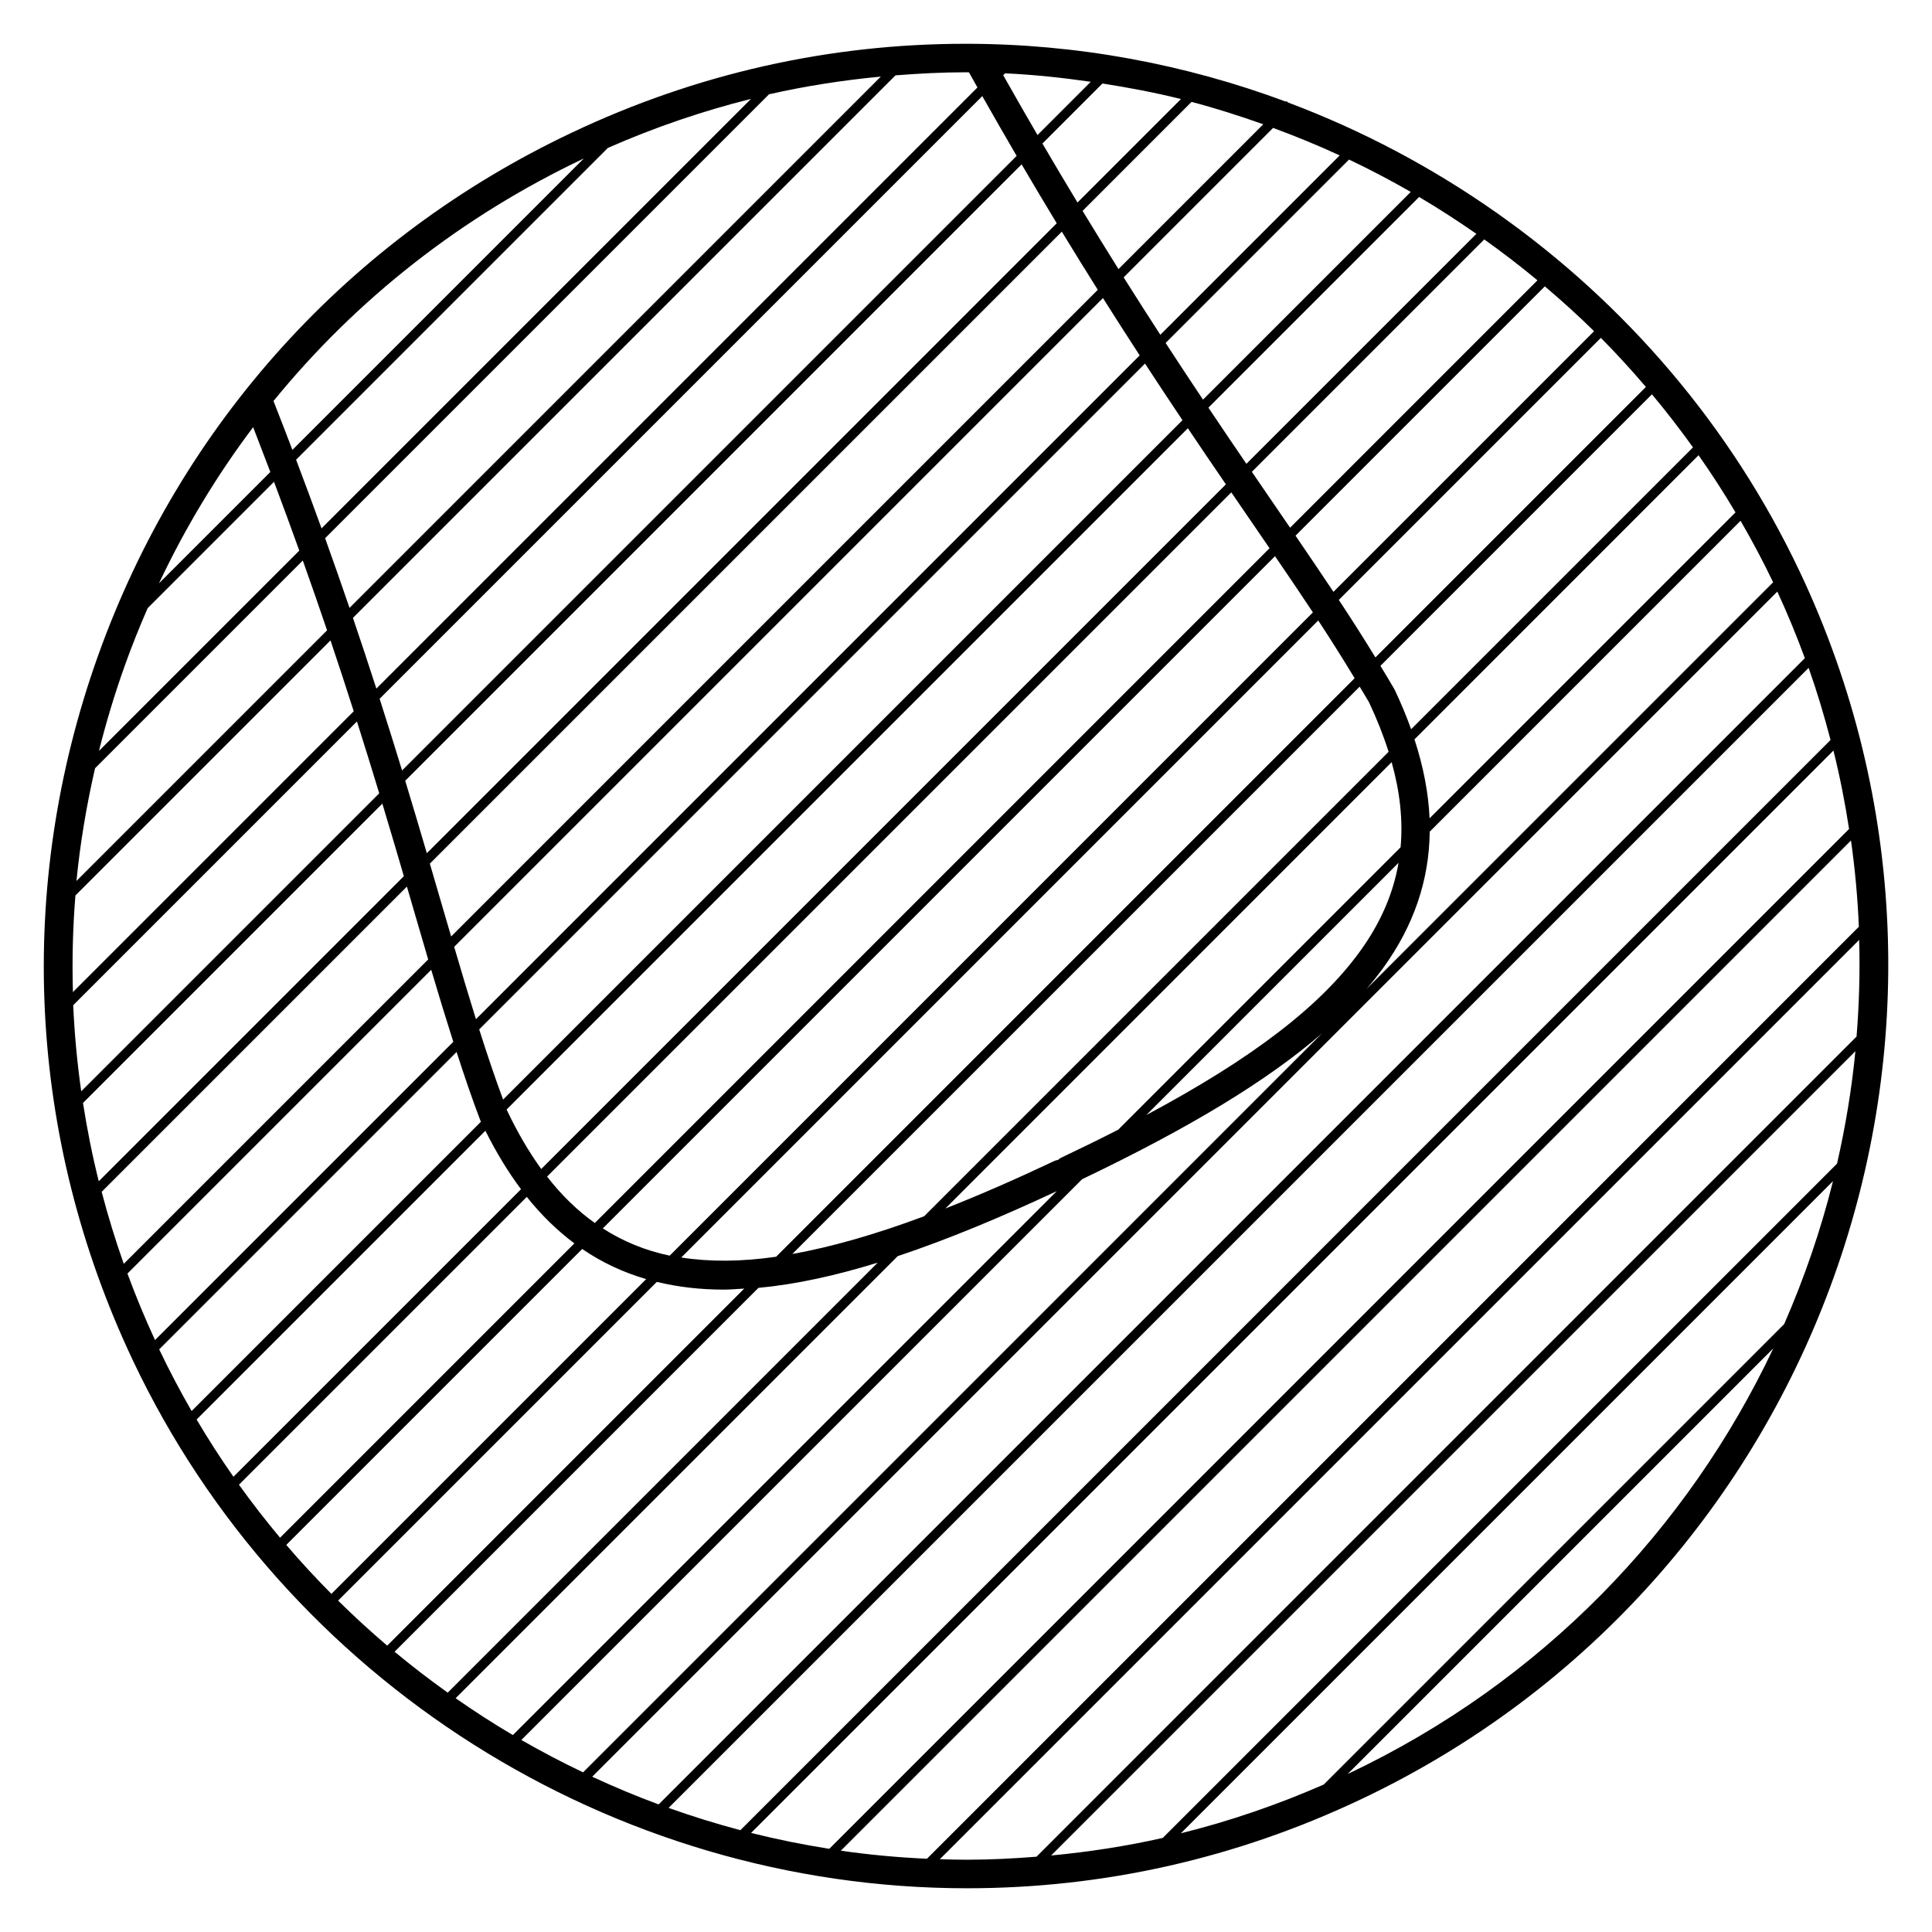
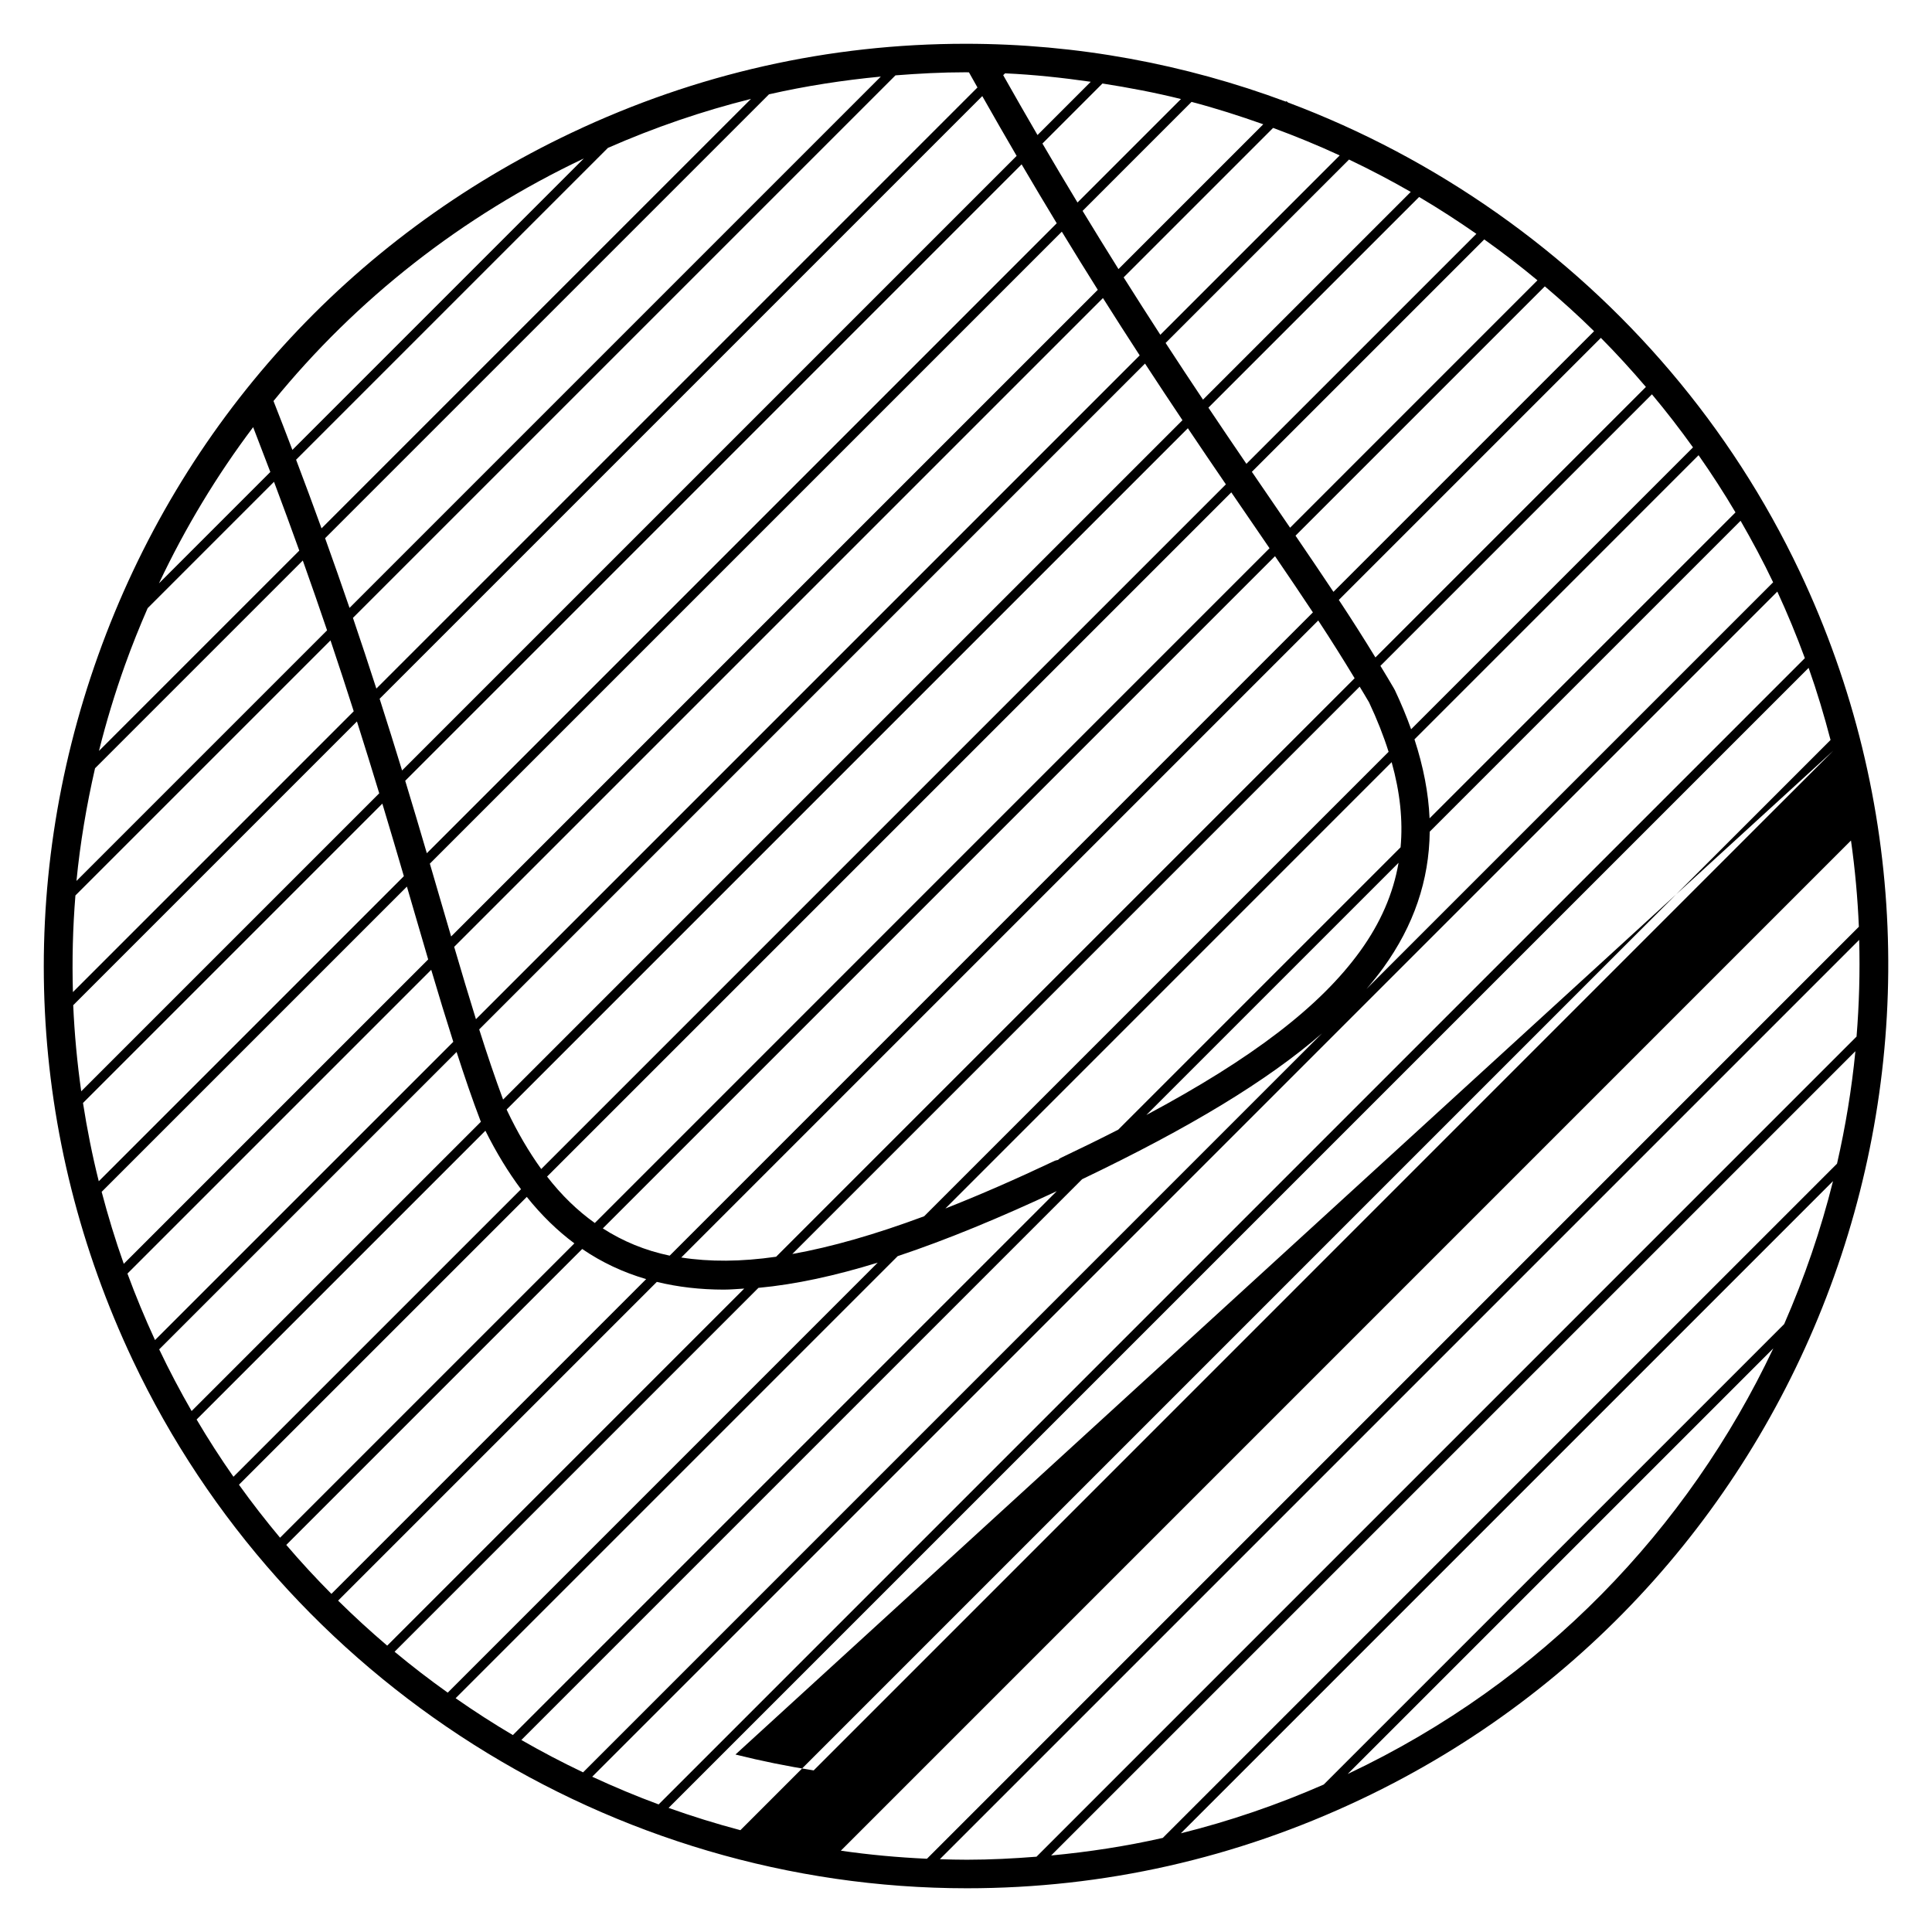
<svg xmlns="http://www.w3.org/2000/svg" fill="#000000" width="800px" height="800px" version="1.1" viewBox="144 144 512 512">
-   <path d="m620.95 295.5c-18.277-38.633-46.199-71.023-80.031-94.891-0.047-0.051-0.098-0.105-0.137-0.156l-0.035 0.035c-17.113-12.055-35.73-21.941-55.395-29.32-0.141-0.121-0.289-0.242-0.422-0.367l-0.141 0.141c-26.777-9.969-55.469-15.34-84.875-15.34-36.23 0-71.336 7.914-104.33 23.527-59 27.906-103.6 77.121-125.58 138.58-21.98 61.453-18.711 127.79 9.199 186.79 40.203 84.992 126.96 139.91 221.04 139.91 36.223 0 71.328-7.91 104.33-23.531 121.8-57.625 174-203.58 116.38-325.38zm8.93 47.406c1.719 6.902 3.074 13.836 4.144 20.777l-270.25 270.27c-6.992-1.102-13.91-2.5-20.727-4.211zm-289.67 286.11c-6.438-1.703-12.781-3.68-19.027-5.906l302.12-302.12c2.242 6.328 4.141 12.707 5.812 19.109zm294.32-262.27c1.078 7.617 1.77 15.242 2.09 22.852l-246.97 246.99c-7.672-0.348-15.289-1.047-22.816-2.137zm-12.223-48.328-303.76 303.77c-5.977-2.207-11.844-4.672-17.609-7.34l314.07-314.07c2.691 5.828 5.117 11.711 7.297 17.641zm-458.32 62.887 67.598-67.598c2.18 6.488 4.223 12.73 6.156 18.785l-74.414 74.418c-0.246-8.531-0.031-17.074 0.66-25.605zm19.145-76.141 33.484-33.484c2.348 6.254 4.578 12.332 6.699 18.238l-53.086 53.082c1.91-7.644 4.203-15.23 6.891-22.742 1.836-5.129 3.856-10.152 6.012-15.094zm121.97-121.97c12.367-5.43 25.023-9.766 37.918-12.984l-113.81 113.81c-2.133-5.894-4.379-11.961-6.742-18.191zm42.695-14.203c9.754-2.215 19.645-3.742 29.633-4.695l-140.8 140.8c-2.039-5.965-4.195-12.117-6.473-18.465zm-123.55 123.55c2.266 6.363 4.41 12.531 6.434 18.504l-66.414 66.414c0.973-10 2.656-19.965 4.922-29.859zm14.348 42.652c2.09 6.59 4.051 12.934 5.906 19.039l-78.973 78.969c-1.078-7.57-1.789-15.184-2.125-22.812zm171.76-171.76c7.648 0.344 15.203 1.164 22.707 2.238l-14.113 14.113c-2.984-5.129-6.004-10.398-9.09-15.863zm9.902 18.605 15.906-15.91c7.012 1.098 13.965 2.41 20.809 4.117l-27.422 27.422c-3.043-5.035-6.144-10.234-9.293-15.629zm3.789 21.133-166.93 166.94c-1.797-6.137-3.703-12.535-5.727-19.199l163.35-163.36c3.16 5.387 6.266 10.59 9.309 15.617zm-10.621-17.863-162.87 162.87c-1.863-6.09-3.844-12.43-5.949-19l159.71-159.71c3.09 5.449 6.117 10.734 9.105 15.844zm-168.1 171.66c2.016 6.68 3.906 13.082 5.703 19.227l-80.852 80.848c-1.719-6.863-3.094-13.789-4.18-20.746zm6.512 21.988c0.707 2.422 1.406 4.816 2.086 7.16 1.219 4.191 2.387 8.184 3.551 12.141l-80.672 80.668c-2.238-6.297-4.172-12.672-5.859-19.078zm9.328 5.051c-1.047-3.613-2.137-7.336-3.25-11.133l167.48-167.48c3.246 5.324 6.414 10.461 9.531 15.41l-171.37 171.37c-0.793-2.715-1.57-5.352-2.391-8.168zm175.13-161.02c3.32 5.262 6.57 10.328 9.738 15.199l-175.9 175.91c-1.883-6.039-3.805-12.484-5.769-19.172zm15.207 9.734c-3.164-4.883-6.402-9.949-9.723-15.215l39.609-39.609c5.984 2.207 11.875 4.621 17.648 7.289zm50.004-46.441c5.562 2.648 11.023 5.508 16.359 8.574l-55.055 55.051c-3.215-4.812-6.516-9.809-9.91-15.02zm-54.066 54.066c3.402 5.211 6.707 10.195 9.926 15.008l-180.04 180.04c-2.152-5.793-4.246-12.004-6.332-18.594zm11.355 17.141c3.465 5.164 6.828 10.117 10.078 14.871l-181.44 181.44c-3.285-4.555-6.309-9.715-9.082-15.562-0.023-0.07-0.051-0.145-0.082-0.215zm-187.44 183.59c0.02 0.055 0.059 0.098 0.086 0.145 0.004 0.016 0.004 0.031 0.012 0.047l-76.672 76.668c-3.059-5.316-5.934-10.758-8.59-16.344l78.812-78.812c2.078 6.434 4.172 12.609 6.352 18.297zm1.281 2.574c2.91 5.836 6.062 10.988 9.441 15.504l-76.207 76.199c-3.441-4.914-6.695-9.969-9.766-15.176zm10.973 17.539c3.91 4.898 8.121 8.969 12.609 12.316l-78 78c-3.793-4.535-7.43-9.211-10.891-14.043zm5.379-5.391 181.32-181.32c1.855 2.711 3.684 5.379 5.461 7.977 1.613 2.352 3.113 4.559 4.672 6.828l-178.81 178.82c-4.617-3.289-8.824-7.359-12.645-12.297zm136.09-4.922c-0.277 0.121-0.473 0.332-0.699 0.52-0.281 0.066-0.555 0.082-0.828 0.207-10.328 4.887-19.98 9.105-29.008 12.652l118.26-118.28c2.223 7.957 3.023 15.441 2.367 22.57l-74.828 74.828c-4.816 2.461-9.895 4.953-15.266 7.5zm89.555-78.227c-1.414 8.195-4.785 15.945-10.176 23.406-10.516 14.559-28.391 28.328-56.66 43.43zm-4.043 27.824c8.082-11.191 12.152-23.16 12.305-36.082l82.379-82.383c3.055 5.309 5.969 10.723 8.625 16.309l-107.77 107.77c1.594-1.863 3.102-3.734 4.465-5.617zm12.266-39.609c-0.293-6.711-1.637-13.68-4.004-20.93l75.289-75.301c3.445 4.914 6.711 9.961 9.785 15.156zm-4.891-23.609c-1.223-3.43-2.68-6.922-4.363-10.484-0.02-0.047-0.07-0.074-0.09-0.109-0.02-0.047-0.02-0.102-0.051-0.137-1.129-1.98-2.414-4.047-3.633-6.07l71.953-71.961c3.797 4.535 7.422 9.23 10.883 14.062zm-9.461-19.027c-3.008-4.922-6.207-9.969-9.699-15.246l69.445-69.445c4.141 4.168 8.102 8.523 11.934 13.004zm-11.129-17.387c-3.176-4.769-6.539-9.742-10.047-14.883l66.074-66.07c4.484 3.805 8.852 7.742 13.047 11.879zm-11.488-16.996c-1.301-1.895-2.535-3.715-3.875-5.668-2.031-2.969-4.125-6.027-6.254-9.145l61.586-61.586c4.828 3.438 9.531 7.043 14.098 10.836zm-3.988 7.547c3.508 5.141 6.883 10.133 10.035 14.895l-170.46 170.47c-6.535-1.367-12.395-3.805-17.719-7.219zm11.449 17.039c3.496 5.32 6.664 10.379 9.645 15.305l-153.31 153.31c-9.305 1.34-17.629 1.375-25.141 0.203zm10.98 17.535c0.816 1.379 1.723 2.816 2.492 4.172 2.125 4.516 3.84 8.863 5.176 13.094l-123.09 123.09c-12.906 4.797-24.512 8.137-34.934 9.996zm-127.73 152.65-113.94 113.95c-4.828-3.441-9.527-7.055-14.086-10.844l96.426-96.43c9.871-0.91 20.426-3.234 31.602-6.68zm5.305-1.73c13.23-4.414 27.293-10.27 42.152-17.219l-144.14 144.14c-5.18-3.055-10.238-6.324-15.168-9.766zm48.867-20.383c28.5-13.633 49.086-26.082 63.574-38.648l-195.82 195.83c-5.562-2.648-11.023-5.508-16.355-8.578zm43.539-189.59c-3.246-4.75-6.609-9.719-10.066-14.883l55.836-55.832c5.184 3.059 10.23 6.328 15.18 9.77zm-33.898-51.605c-3.102-4.957-6.277-10.098-9.512-15.426l28.879-28.883c6.434 1.691 12.758 3.715 19.004 5.934zm-39.629-52.145c0.762 1.367 1.508 2.672 2.258 4.012l-159.3 159.3c-1.949-6.035-4.004-12.273-6.203-18.738l143.77-143.77c6.168-0.484 12.359-0.816 18.594-0.816 0.293 0 0.586 0.016 0.875 0.016zm-102.06 22.828-77.234 77.234c-1.617-4.246-3.273-8.543-5.008-12.953 21.98-26.984 49.867-48.945 82.242-64.281zm-83.082 83.086-29.52 29.52c6.957-14.723 15.312-28.586 24.969-41.398 1.566 4.035 3.074 7.981 4.551 11.879zm-37.863 212.43 80.504-80.504c1.984 6.723 3.918 13.012 5.848 19.086l-79.047 79.039c-2.68-5.809-5.117-11.688-7.305-17.621zm42.09 71.906 78.422-78.422c5.273 3.602 10.934 6.223 16.953 7.981l-83.414 83.414c-4.137-4.164-8.133-8.492-11.961-12.973zm13.734 14.762 84.465-84.465c5.621 1.367 11.539 2.047 17.758 2.047 1.758 0 3.598-0.172 5.406-0.277l-94.617 94.625c-4.477-3.809-8.816-7.793-13.012-11.93zm159.47 68.527 243.63-243.63c0.238 8.578-0.004 17.129-0.695 25.629l-217.32 217.34c-6.117 0.48-12.258 0.801-18.438 0.801-2.398 0-4.781-0.059-7.172-0.137zm59.078-5.641c-9.738 2.207-19.617 3.715-29.59 4.656l213.14-213.14c-0.977 10.051-2.629 19.996-4.867 29.801zm177.62-174.06c-3.234 12.973-7.594 25.641-12.941 37.887l-122.03 122.03c-12.352 5.41-24.988 9.723-37.867 12.922zm-128.43 157.03c-0.059 0.031-0.121 0.055-0.188 0.086l112.8-112.8c-22.594 47.816-61.203 88.398-112.62 112.72z" />
+   <path d="m620.95 295.5c-18.277-38.633-46.199-71.023-80.031-94.891-0.047-0.051-0.098-0.105-0.137-0.156l-0.035 0.035c-17.113-12.055-35.73-21.941-55.395-29.32-0.141-0.121-0.289-0.242-0.422-0.367l-0.141 0.141c-26.777-9.969-55.469-15.34-84.875-15.34-36.23 0-71.336 7.914-104.33 23.527-59 27.906-103.6 77.121-125.58 138.58-21.98 61.453-18.711 127.79 9.199 186.79 40.203 84.992 126.96 139.91 221.04 139.91 36.223 0 71.328-7.91 104.33-23.531 121.8-57.625 174-203.58 116.38-325.38zm8.93 47.406l-270.25 270.27c-6.992-1.102-13.91-2.5-20.727-4.211zm-289.67 286.11c-6.438-1.703-12.781-3.68-19.027-5.906l302.12-302.12c2.242 6.328 4.141 12.707 5.812 19.109zm294.32-262.27c1.078 7.617 1.77 15.242 2.09 22.852l-246.97 246.99c-7.672-0.348-15.289-1.047-22.816-2.137zm-12.223-48.328-303.76 303.77c-5.977-2.207-11.844-4.672-17.609-7.34l314.07-314.07c2.691 5.828 5.117 11.711 7.297 17.641zm-458.32 62.887 67.598-67.598c2.18 6.488 4.223 12.73 6.156 18.785l-74.414 74.418c-0.246-8.531-0.031-17.074 0.66-25.605zm19.145-76.141 33.484-33.484c2.348 6.254 4.578 12.332 6.699 18.238l-53.086 53.082c1.91-7.644 4.203-15.23 6.891-22.742 1.836-5.129 3.856-10.152 6.012-15.094zm121.97-121.97c12.367-5.43 25.023-9.766 37.918-12.984l-113.81 113.81c-2.133-5.894-4.379-11.961-6.742-18.191zm42.695-14.203c9.754-2.215 19.645-3.742 29.633-4.695l-140.8 140.8c-2.039-5.965-4.195-12.117-6.473-18.465zm-123.55 123.55c2.266 6.363 4.41 12.531 6.434 18.504l-66.414 66.414c0.973-10 2.656-19.965 4.922-29.859zm14.348 42.652c2.09 6.59 4.051 12.934 5.906 19.039l-78.973 78.969c-1.078-7.57-1.789-15.184-2.125-22.812zm171.76-171.76c7.648 0.344 15.203 1.164 22.707 2.238l-14.113 14.113c-2.984-5.129-6.004-10.398-9.09-15.863zm9.902 18.605 15.906-15.91c7.012 1.098 13.965 2.41 20.809 4.117l-27.422 27.422c-3.043-5.035-6.144-10.234-9.293-15.629zm3.789 21.133-166.93 166.94c-1.797-6.137-3.703-12.535-5.727-19.199l163.35-163.36c3.16 5.387 6.266 10.59 9.309 15.617zm-10.621-17.863-162.87 162.87c-1.863-6.09-3.844-12.43-5.949-19l159.71-159.71c3.09 5.449 6.117 10.734 9.105 15.844zm-168.1 171.66c2.016 6.68 3.906 13.082 5.703 19.227l-80.852 80.848c-1.719-6.863-3.094-13.789-4.18-20.746zm6.512 21.988c0.707 2.422 1.406 4.816 2.086 7.16 1.219 4.191 2.387 8.184 3.551 12.141l-80.672 80.668c-2.238-6.297-4.172-12.672-5.859-19.078zm9.328 5.051c-1.047-3.613-2.137-7.336-3.25-11.133l167.48-167.48c3.246 5.324 6.414 10.461 9.531 15.41l-171.37 171.37c-0.793-2.715-1.57-5.352-2.391-8.168zm175.13-161.02c3.32 5.262 6.57 10.328 9.738 15.199l-175.9 175.91c-1.883-6.039-3.805-12.484-5.769-19.172zm15.207 9.734c-3.164-4.883-6.402-9.949-9.723-15.215l39.609-39.609c5.984 2.207 11.875 4.621 17.648 7.289zm50.004-46.441c5.562 2.648 11.023 5.508 16.359 8.574l-55.055 55.051c-3.215-4.812-6.516-9.809-9.91-15.02zm-54.066 54.066c3.402 5.211 6.707 10.195 9.926 15.008l-180.04 180.04c-2.152-5.793-4.246-12.004-6.332-18.594zm11.355 17.141c3.465 5.164 6.828 10.117 10.078 14.871l-181.44 181.44c-3.285-4.555-6.309-9.715-9.082-15.562-0.023-0.07-0.051-0.145-0.082-0.215zm-187.44 183.59c0.02 0.055 0.059 0.098 0.086 0.145 0.004 0.016 0.004 0.031 0.012 0.047l-76.672 76.668c-3.059-5.316-5.934-10.758-8.59-16.344l78.812-78.812c2.078 6.434 4.172 12.609 6.352 18.297zm1.281 2.574c2.91 5.836 6.062 10.988 9.441 15.504l-76.207 76.199c-3.441-4.914-6.695-9.969-9.766-15.176zm10.973 17.539c3.91 4.898 8.121 8.969 12.609 12.316l-78 78c-3.793-4.535-7.43-9.211-10.891-14.043zm5.379-5.391 181.32-181.32c1.855 2.711 3.684 5.379 5.461 7.977 1.613 2.352 3.113 4.559 4.672 6.828l-178.81 178.82c-4.617-3.289-8.824-7.359-12.645-12.297zm136.09-4.922c-0.277 0.121-0.473 0.332-0.699 0.52-0.281 0.066-0.555 0.082-0.828 0.207-10.328 4.887-19.98 9.105-29.008 12.652l118.26-118.28c2.223 7.957 3.023 15.441 2.367 22.57l-74.828 74.828c-4.816 2.461-9.895 4.953-15.266 7.5zm89.555-78.227c-1.414 8.195-4.785 15.945-10.176 23.406-10.516 14.559-28.391 28.328-56.66 43.43zm-4.043 27.824c8.082-11.191 12.152-23.16 12.305-36.082l82.379-82.383c3.055 5.309 5.969 10.723 8.625 16.309l-107.77 107.77c1.594-1.863 3.102-3.734 4.465-5.617zm12.266-39.609c-0.293-6.711-1.637-13.68-4.004-20.93l75.289-75.301c3.445 4.914 6.711 9.961 9.785 15.156zm-4.891-23.609c-1.223-3.43-2.68-6.922-4.363-10.484-0.02-0.047-0.07-0.074-0.09-0.109-0.02-0.047-0.02-0.102-0.051-0.137-1.129-1.98-2.414-4.047-3.633-6.07l71.953-71.961c3.797 4.535 7.422 9.23 10.883 14.062zm-9.461-19.027c-3.008-4.922-6.207-9.969-9.699-15.246l69.445-69.445c4.141 4.168 8.102 8.523 11.934 13.004zm-11.129-17.387c-3.176-4.769-6.539-9.742-10.047-14.883l66.074-66.07c4.484 3.805 8.852 7.742 13.047 11.879zm-11.488-16.996c-1.301-1.895-2.535-3.715-3.875-5.668-2.031-2.969-4.125-6.027-6.254-9.145l61.586-61.586c4.828 3.438 9.531 7.043 14.098 10.836zm-3.988 7.547c3.508 5.141 6.883 10.133 10.035 14.895l-170.46 170.47c-6.535-1.367-12.395-3.805-17.719-7.219zm11.449 17.039c3.496 5.32 6.664 10.379 9.645 15.305l-153.31 153.31c-9.305 1.34-17.629 1.375-25.141 0.203zm10.98 17.535c0.816 1.379 1.723 2.816 2.492 4.172 2.125 4.516 3.84 8.863 5.176 13.094l-123.09 123.09c-12.906 4.797-24.512 8.137-34.934 9.996zm-127.73 152.65-113.94 113.95c-4.828-3.441-9.527-7.055-14.086-10.844l96.426-96.43c9.871-0.91 20.426-3.234 31.602-6.68zm5.305-1.73c13.23-4.414 27.293-10.27 42.152-17.219l-144.14 144.14c-5.18-3.055-10.238-6.324-15.168-9.766zm48.867-20.383c28.5-13.633 49.086-26.082 63.574-38.648l-195.82 195.83c-5.562-2.648-11.023-5.508-16.355-8.578zm43.539-189.59c-3.246-4.75-6.609-9.719-10.066-14.883l55.836-55.832c5.184 3.059 10.23 6.328 15.18 9.77zm-33.898-51.605c-3.102-4.957-6.277-10.098-9.512-15.426l28.879-28.883c6.434 1.691 12.758 3.715 19.004 5.934zm-39.629-52.145c0.762 1.367 1.508 2.672 2.258 4.012l-159.3 159.3c-1.949-6.035-4.004-12.273-6.203-18.738l143.77-143.77c6.168-0.484 12.359-0.816 18.594-0.816 0.293 0 0.586 0.016 0.875 0.016zm-102.06 22.828-77.234 77.234c-1.617-4.246-3.273-8.543-5.008-12.953 21.98-26.984 49.867-48.945 82.242-64.281zm-83.082 83.086-29.52 29.52c6.957-14.723 15.312-28.586 24.969-41.398 1.566 4.035 3.074 7.981 4.551 11.879zm-37.863 212.43 80.504-80.504c1.984 6.723 3.918 13.012 5.848 19.086l-79.047 79.039c-2.68-5.809-5.117-11.688-7.305-17.621zm42.09 71.906 78.422-78.422c5.273 3.602 10.934 6.223 16.953 7.981l-83.414 83.414c-4.137-4.164-8.133-8.492-11.961-12.973zm13.734 14.762 84.465-84.465c5.621 1.367 11.539 2.047 17.758 2.047 1.758 0 3.598-0.172 5.406-0.277l-94.617 94.625c-4.477-3.809-8.816-7.793-13.012-11.93zm159.47 68.527 243.63-243.63c0.238 8.578-0.004 17.129-0.695 25.629l-217.32 217.34c-6.117 0.48-12.258 0.801-18.438 0.801-2.398 0-4.781-0.059-7.172-0.137zm59.078-5.641c-9.738 2.207-19.617 3.715-29.59 4.656l213.14-213.14c-0.977 10.051-2.629 19.996-4.867 29.801zm177.62-174.06c-3.234 12.973-7.594 25.641-12.941 37.887l-122.03 122.03c-12.352 5.41-24.988 9.723-37.867 12.922zm-128.43 157.03c-0.059 0.031-0.121 0.055-0.188 0.086l112.8-112.8c-22.594 47.816-61.203 88.398-112.62 112.72z" />
</svg>